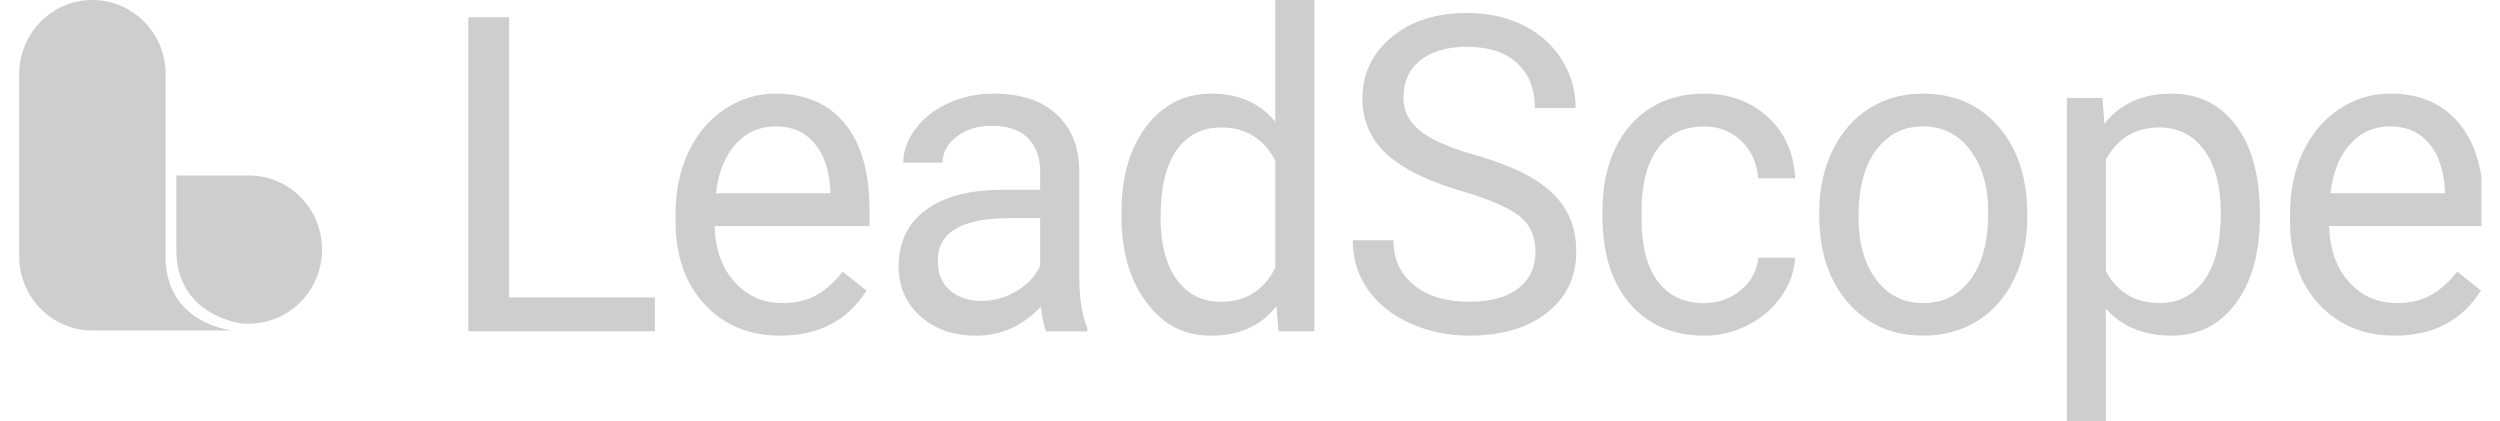
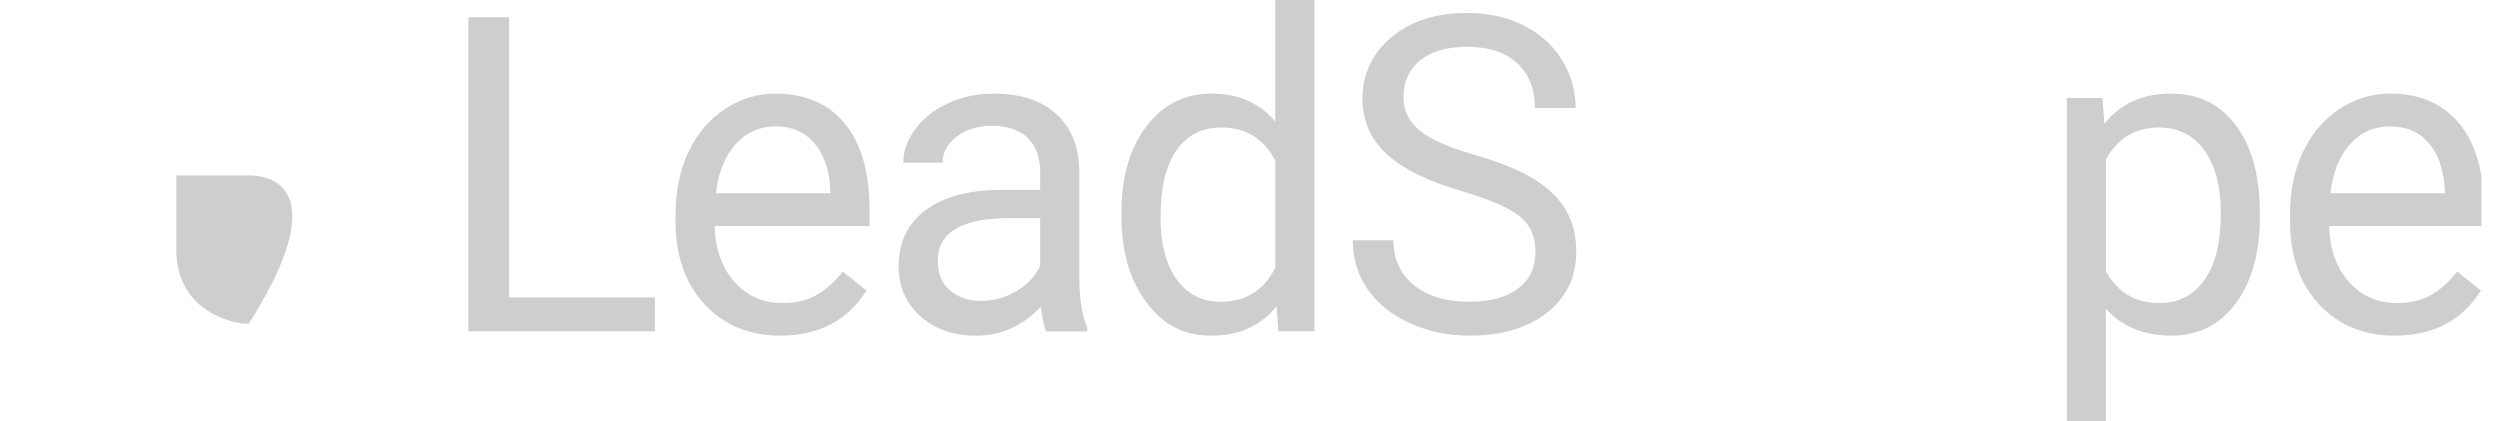
<svg xmlns="http://www.w3.org/2000/svg" width="95" height="16" viewBox="0 0 95 16" fill="none">
  <g clip-path="url(#clip0_5264_43398)">
    <g clip-path="url(#clip1_5264_43398)">
-       <path d="M9.456 12.298C10.993 12.298 12.237 11.037 12.237 9.482C12.237 7.927 10.992 6.667 9.456 6.667H6.702V9.483C6.702 9.498 6.702 9.513 6.7 9.528C6.731 12.065 9.242 12.297 9.242 12.297" fill="#CECECE" />
-       <path d="M8.832 12.558H3.584C3.56 12.559 3.536 12.559 3.512 12.559C1.975 12.559 0.73 11.298 0.73 9.744V2.816C0.73 1.261 1.975 0 3.512 0C5.048 0 6.293 1.261 6.293 2.816V9.744C6.293 9.758 6.293 9.773 6.291 9.788C6.322 12.326 8.832 12.558 8.832 12.558Z" fill="#CECECE" />
+       <path d="M9.456 12.298C12.237 7.927 10.992 6.667 9.456 6.667H6.702V9.483C6.702 9.498 6.702 9.513 6.7 9.528C6.731 12.065 9.242 12.297 9.242 12.297" fill="#CECECE" />
      <path d="M19.346 11.303H24.885V12.59H17.797V0.656H19.346V11.304V11.303Z" fill="#CECECE" />
      <path d="M29.653 12.755C28.476 12.755 27.518 12.36 26.78 11.57C26.042 10.78 25.672 9.724 25.672 8.402V8.123C25.672 7.243 25.837 6.457 26.166 5.766C26.495 5.075 26.955 4.534 27.546 4.143C28.138 3.752 28.779 3.557 29.469 3.557C30.599 3.557 31.477 3.936 32.102 4.696C32.728 5.455 33.041 6.543 33.041 7.958V8.59H27.157C27.179 9.464 27.428 10.171 27.908 10.709C28.387 11.247 28.996 11.516 29.734 11.516C30.258 11.516 30.703 11.407 31.067 11.188C31.43 10.97 31.749 10.68 32.022 10.32L32.929 11.041C32.201 12.183 31.109 12.755 29.653 12.755ZM29.468 4.803C28.869 4.803 28.365 5.026 27.959 5.471C27.553 5.917 27.301 6.541 27.204 7.344H31.555V7.229C31.513 6.458 31.31 5.861 30.945 5.438C30.581 5.014 30.089 4.802 29.468 4.802V4.803Z" fill="#CECECE" />
      <path d="M39.759 12.591C39.674 12.416 39.604 12.104 39.551 11.656C38.86 12.389 38.036 12.755 37.078 12.755C36.222 12.755 35.52 12.507 34.971 12.013C34.422 11.518 34.148 10.891 34.148 10.132C34.148 9.208 34.492 8.491 35.18 7.98C35.867 7.469 36.835 7.213 38.081 7.213H39.526V6.517C39.526 5.987 39.371 5.565 39.061 5.251C38.751 4.937 38.293 4.779 37.689 4.779C37.159 4.779 36.714 4.916 36.356 5.189C35.998 5.462 35.818 5.793 35.818 6.181H34.325C34.325 5.738 34.48 5.31 34.787 4.898C35.094 4.486 35.512 4.159 36.04 3.918C36.567 3.677 37.146 3.558 37.778 3.558C38.778 3.558 39.562 3.813 40.129 4.325C40.696 4.836 40.991 5.539 41.013 6.435V10.517C41.013 11.331 41.114 11.979 41.318 12.46V12.592H39.76L39.759 12.591ZM37.295 11.435C37.76 11.435 38.202 11.312 38.619 11.066C39.036 10.821 39.339 10.5 39.526 10.108V8.288H38.362C36.543 8.288 35.633 8.831 35.633 9.919C35.633 10.394 35.788 10.766 36.099 11.034C36.409 11.302 36.808 11.436 37.295 11.436V11.435Z" fill="#CECECE" />
      <path d="M42.616 8.082C42.616 6.721 42.932 5.627 43.563 4.799C44.194 3.971 45.022 3.557 46.044 3.557C47.066 3.557 47.866 3.912 48.46 4.623V0H49.945V12.591H48.58L48.507 11.639C47.913 12.383 47.086 12.755 46.027 12.755C44.967 12.755 44.201 12.334 43.566 11.492C42.932 10.651 42.614 9.552 42.614 8.197V8.082H42.616ZM44.101 8.254C44.101 9.26 44.304 10.046 44.712 10.615C45.118 11.184 45.68 11.467 46.398 11.467C47.339 11.467 48.028 11.036 48.461 10.172V6.098C48.017 5.262 47.335 4.844 46.414 4.844C45.687 4.844 45.119 5.131 44.712 5.704C44.306 6.279 44.102 7.128 44.102 8.253L44.101 8.254Z" fill="#CECECE" />
      <path d="M55.564 7.271C54.242 6.882 53.28 6.405 52.678 5.84C52.075 5.275 51.774 4.577 51.774 3.746C51.774 2.806 52.143 2.029 52.878 1.414C53.614 0.799 54.571 0.492 55.748 0.492C56.551 0.492 57.266 0.65 57.895 0.967C58.523 1.284 59.011 1.721 59.356 2.278C59.702 2.836 59.874 3.445 59.874 4.107H58.325C58.325 3.382 58.1 2.814 57.651 2.4C57.201 1.986 56.567 1.778 55.748 1.778C54.988 1.778 54.396 1.95 53.97 2.291C53.545 2.633 53.332 3.108 53.332 3.716C53.332 4.203 53.534 4.615 53.938 4.951C54.341 5.288 55.03 5.596 56.001 5.875C56.972 6.154 57.733 6.462 58.28 6.798C58.829 7.134 59.236 7.526 59.5 7.974C59.765 8.423 59.898 8.95 59.898 9.556C59.898 10.523 59.529 11.299 58.79 11.88C58.052 12.462 57.064 12.754 55.828 12.754C55.025 12.754 54.276 12.596 53.58 12.282C52.885 11.968 52.348 11.537 51.97 10.991C51.593 10.445 51.404 9.824 51.404 9.13H52.953C52.953 9.852 53.215 10.421 53.736 10.839C54.258 11.257 54.955 11.466 55.828 11.466C56.641 11.466 57.265 11.297 57.698 10.958C58.132 10.619 58.348 10.158 58.348 9.572C58.348 8.987 58.148 8.535 57.746 8.215C57.344 7.896 56.617 7.58 55.563 7.269L55.564 7.271Z" fill="#CECECE" />
-       <path d="M64.763 11.517C65.293 11.517 65.755 11.353 66.151 11.025C66.548 10.697 66.766 10.288 66.81 9.795H68.215C68.188 10.304 68.017 10.787 67.701 11.247C67.386 11.706 66.964 12.072 66.437 12.345C65.91 12.618 65.352 12.755 64.764 12.755C63.581 12.755 62.64 12.353 61.942 11.547C61.244 10.741 60.894 9.638 60.894 8.239V7.986C60.894 7.122 61.05 6.355 61.36 5.682C61.67 5.01 62.115 4.488 62.697 4.117C63.277 3.745 63.964 3.559 64.756 3.559C65.73 3.559 66.539 3.858 67.184 4.453C67.829 5.049 68.172 5.822 68.215 6.773H66.81C66.767 6.199 66.554 5.728 66.171 5.359C65.789 4.99 65.316 4.806 64.755 4.806C64 4.806 63.415 5.084 63.001 5.638C62.586 6.192 62.378 6.995 62.378 8.044V8.331C62.378 9.353 62.584 10.14 62.996 10.692C63.408 11.244 63.996 11.52 64.762 11.52L64.763 11.517Z" fill="#CECECE" />
-       <path d="M69.13 8.074C69.13 7.205 69.297 6.423 69.632 5.729C69.966 5.036 70.432 4.5 71.028 4.123C71.625 3.746 72.306 3.557 73.071 3.557C74.254 3.557 75.211 3.974 75.941 4.811C76.671 5.647 77.037 6.759 77.037 8.147V8.253C77.037 9.117 76.874 9.892 76.551 10.577C76.227 11.264 75.765 11.797 75.163 12.18C74.56 12.562 73.869 12.754 73.087 12.754C71.91 12.754 70.956 12.336 70.226 11.5C69.496 10.663 69.13 9.557 69.13 8.18V8.074ZM70.623 8.254C70.623 9.238 70.846 10.028 71.293 10.623C71.74 11.219 72.338 11.517 73.087 11.517C73.837 11.517 74.442 11.215 74.886 10.611C75.33 10.008 75.553 9.162 75.553 8.075C75.553 7.102 75.327 6.314 74.874 5.71C74.422 5.106 73.821 4.804 73.072 4.804C72.323 4.804 71.748 5.102 71.298 5.698C70.848 6.294 70.624 7.147 70.624 8.255L70.623 8.254Z" fill="#CECECE" />
      <path d="M85.874 8.254C85.874 9.604 85.572 10.692 84.967 11.516C84.362 12.342 83.543 12.754 82.511 12.754C81.479 12.754 80.627 12.412 80.022 11.729V16H78.538V3.722H79.894L79.967 4.705C80.572 3.94 81.412 3.558 82.488 3.558C83.563 3.558 84.357 3.96 84.964 4.763C85.572 5.566 85.875 6.684 85.875 8.115V8.254H85.874ZM84.39 8.082C84.39 7.082 84.181 6.293 83.764 5.713C83.347 5.134 82.773 4.844 82.046 4.844C81.147 4.844 80.472 5.252 80.023 6.066V10.304C80.468 11.113 81.147 11.517 82.062 11.517C82.774 11.517 83.34 11.229 83.76 10.652C84.18 10.076 84.391 9.219 84.391 8.082H84.39Z" fill="#CECECE" />
      <path d="M91.004 12.755C89.826 12.755 88.868 12.36 88.13 11.57C87.392 10.78 87.023 9.724 87.023 8.402V8.123C87.023 7.243 87.187 6.457 87.516 5.766C87.845 5.075 88.305 4.534 88.897 4.143C89.488 3.752 90.128 3.557 90.82 3.557C91.949 3.557 92.827 3.936 93.453 4.696C94.078 5.455 94.392 6.543 94.392 7.958V8.59H88.508C88.529 9.464 88.78 10.171 89.258 10.709C89.737 11.247 90.346 11.516 91.084 11.516C91.609 11.516 92.053 11.407 92.417 11.188C92.78 10.97 93.099 10.68 93.372 10.32L94.279 11.041C93.551 12.183 92.459 12.755 91.004 12.755ZM90.819 4.803C90.219 4.803 89.716 5.026 89.309 5.471C88.903 5.917 88.651 6.541 88.555 7.344H92.906V7.229C92.863 6.458 92.66 5.861 92.295 5.438C91.931 5.014 91.439 4.802 90.818 4.802L90.819 4.803Z" fill="#CECECE" />
    </g>
  </g>
  <defs>
    <clipPath id="clip0_5264_43398">
      <rect width="94" height="16" fill="white" transform="translate(0.295)" />
    </clipPath>
    <clipPath id="clip1_5264_43398">
      <rect width="94" height="16" fill="white" transform="translate(0.295)" />
    </clipPath>
  </defs>
</svg>